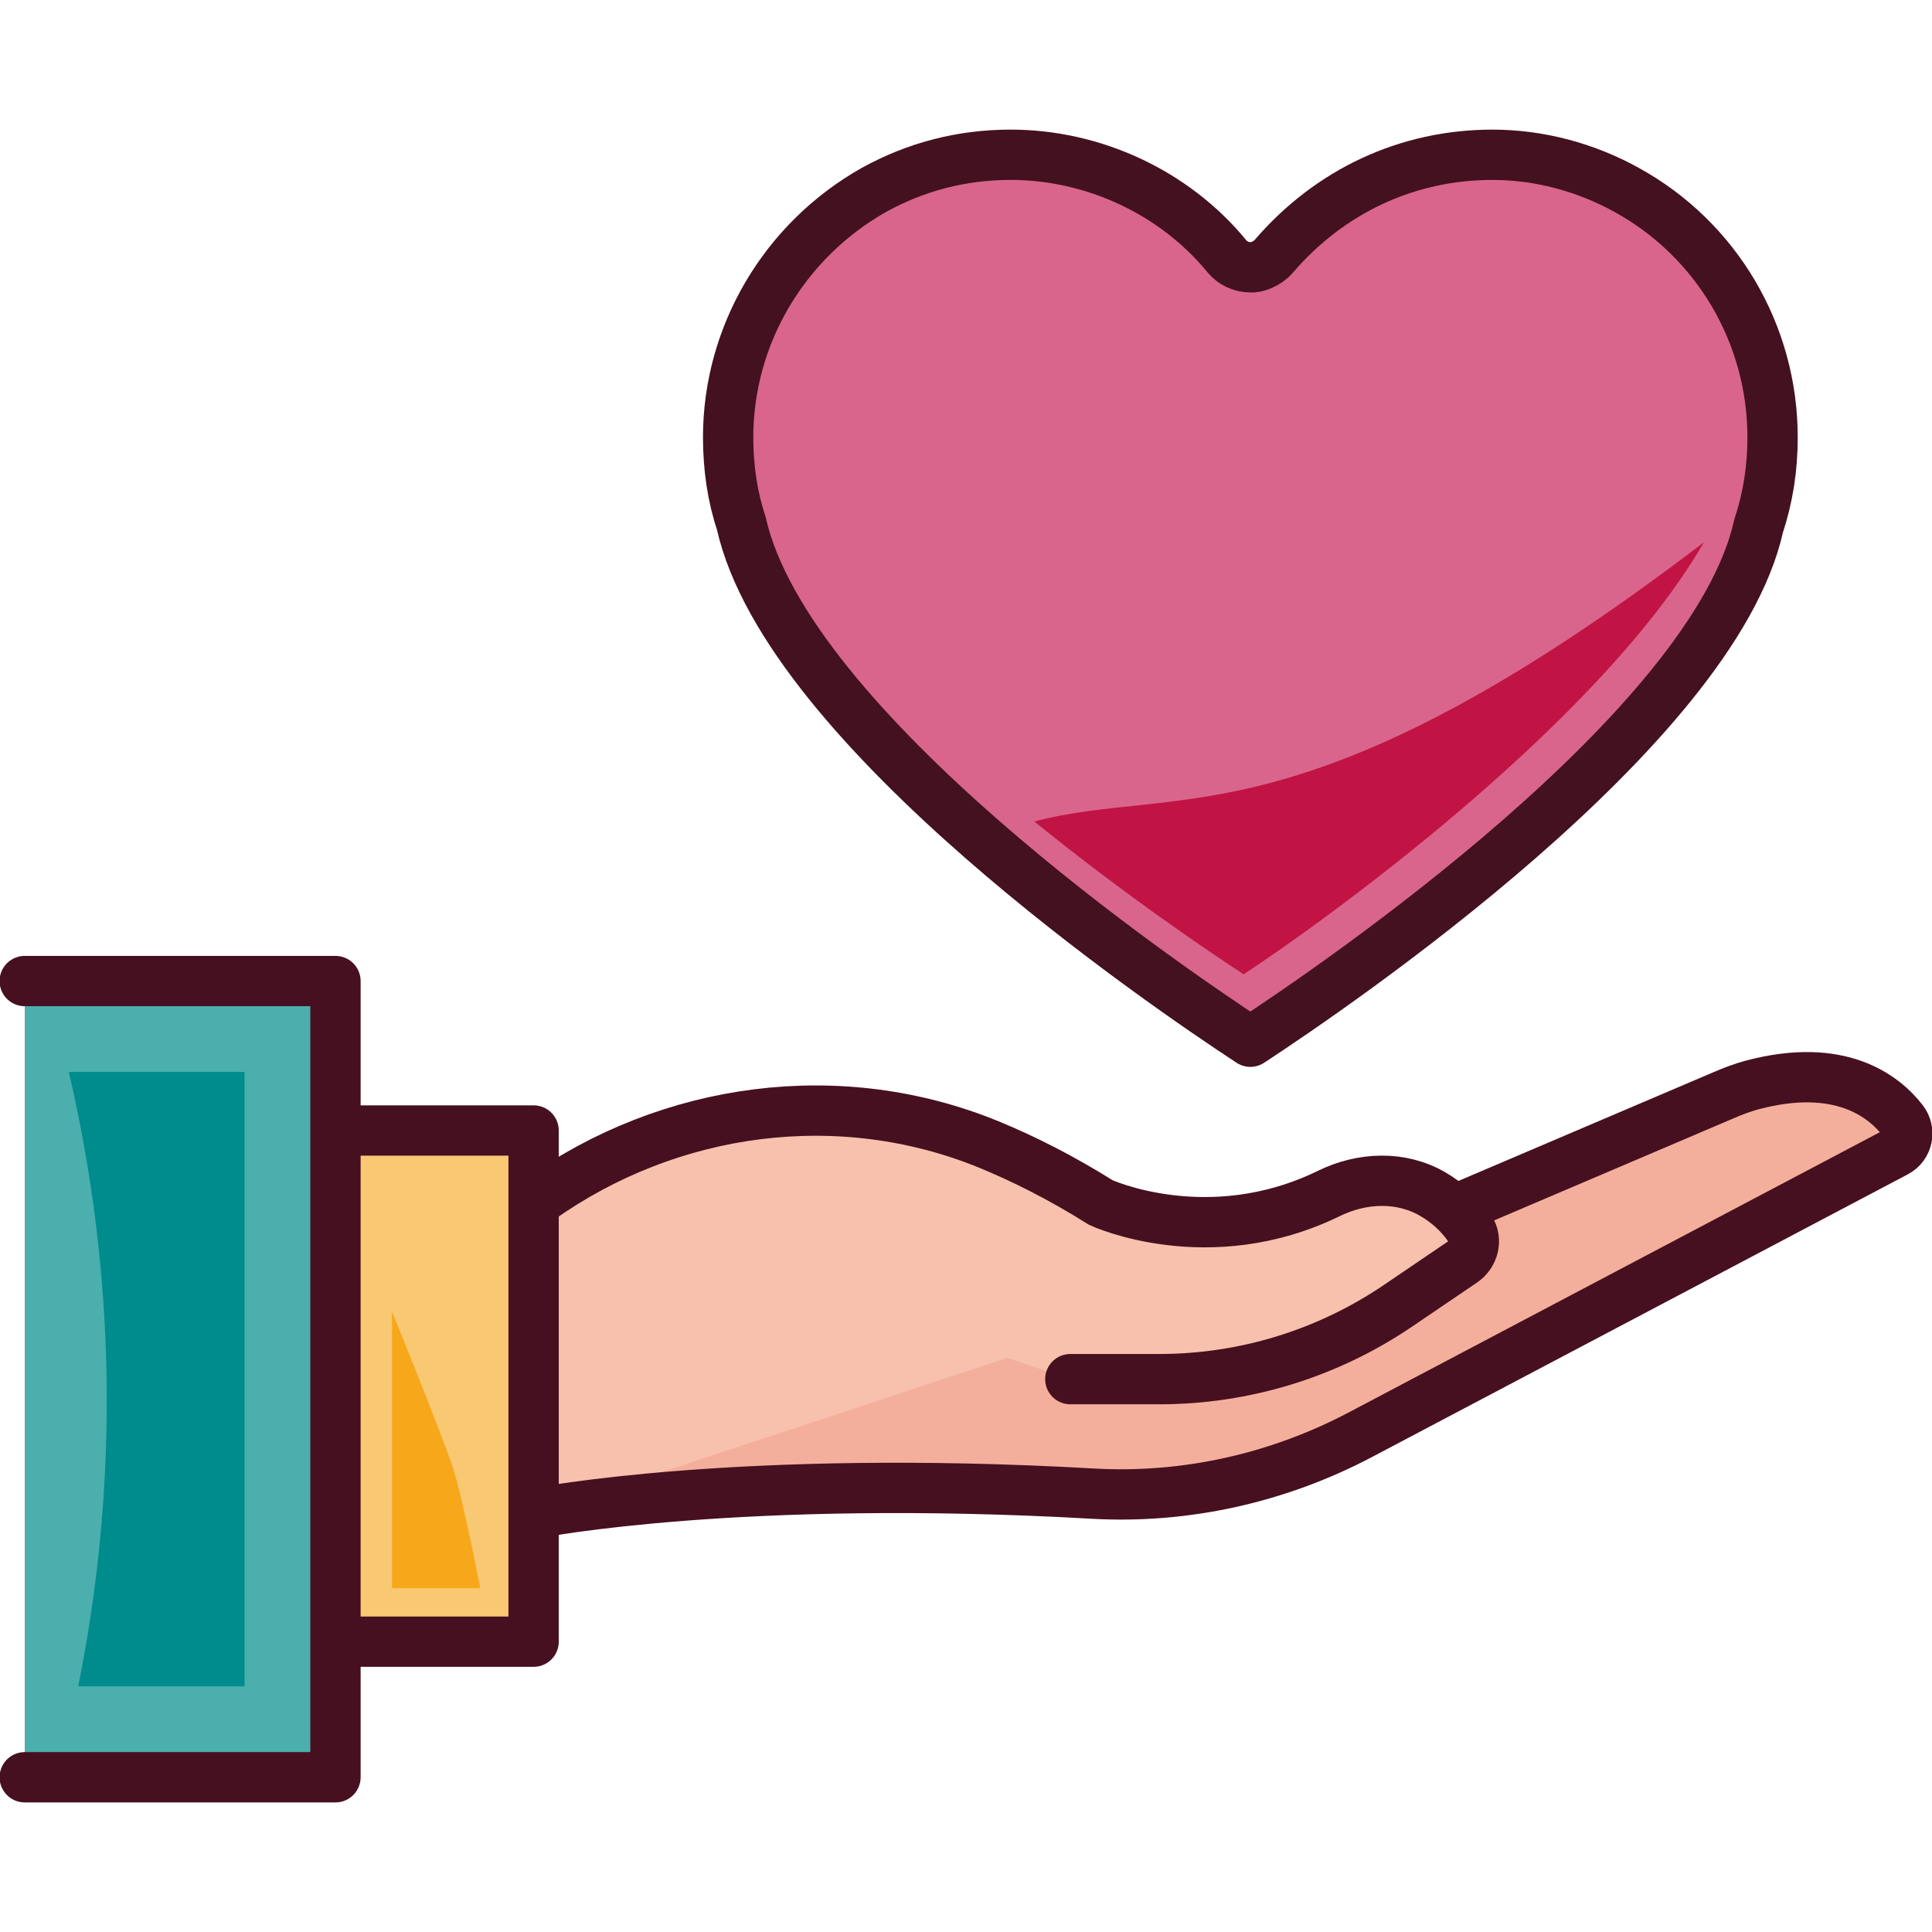
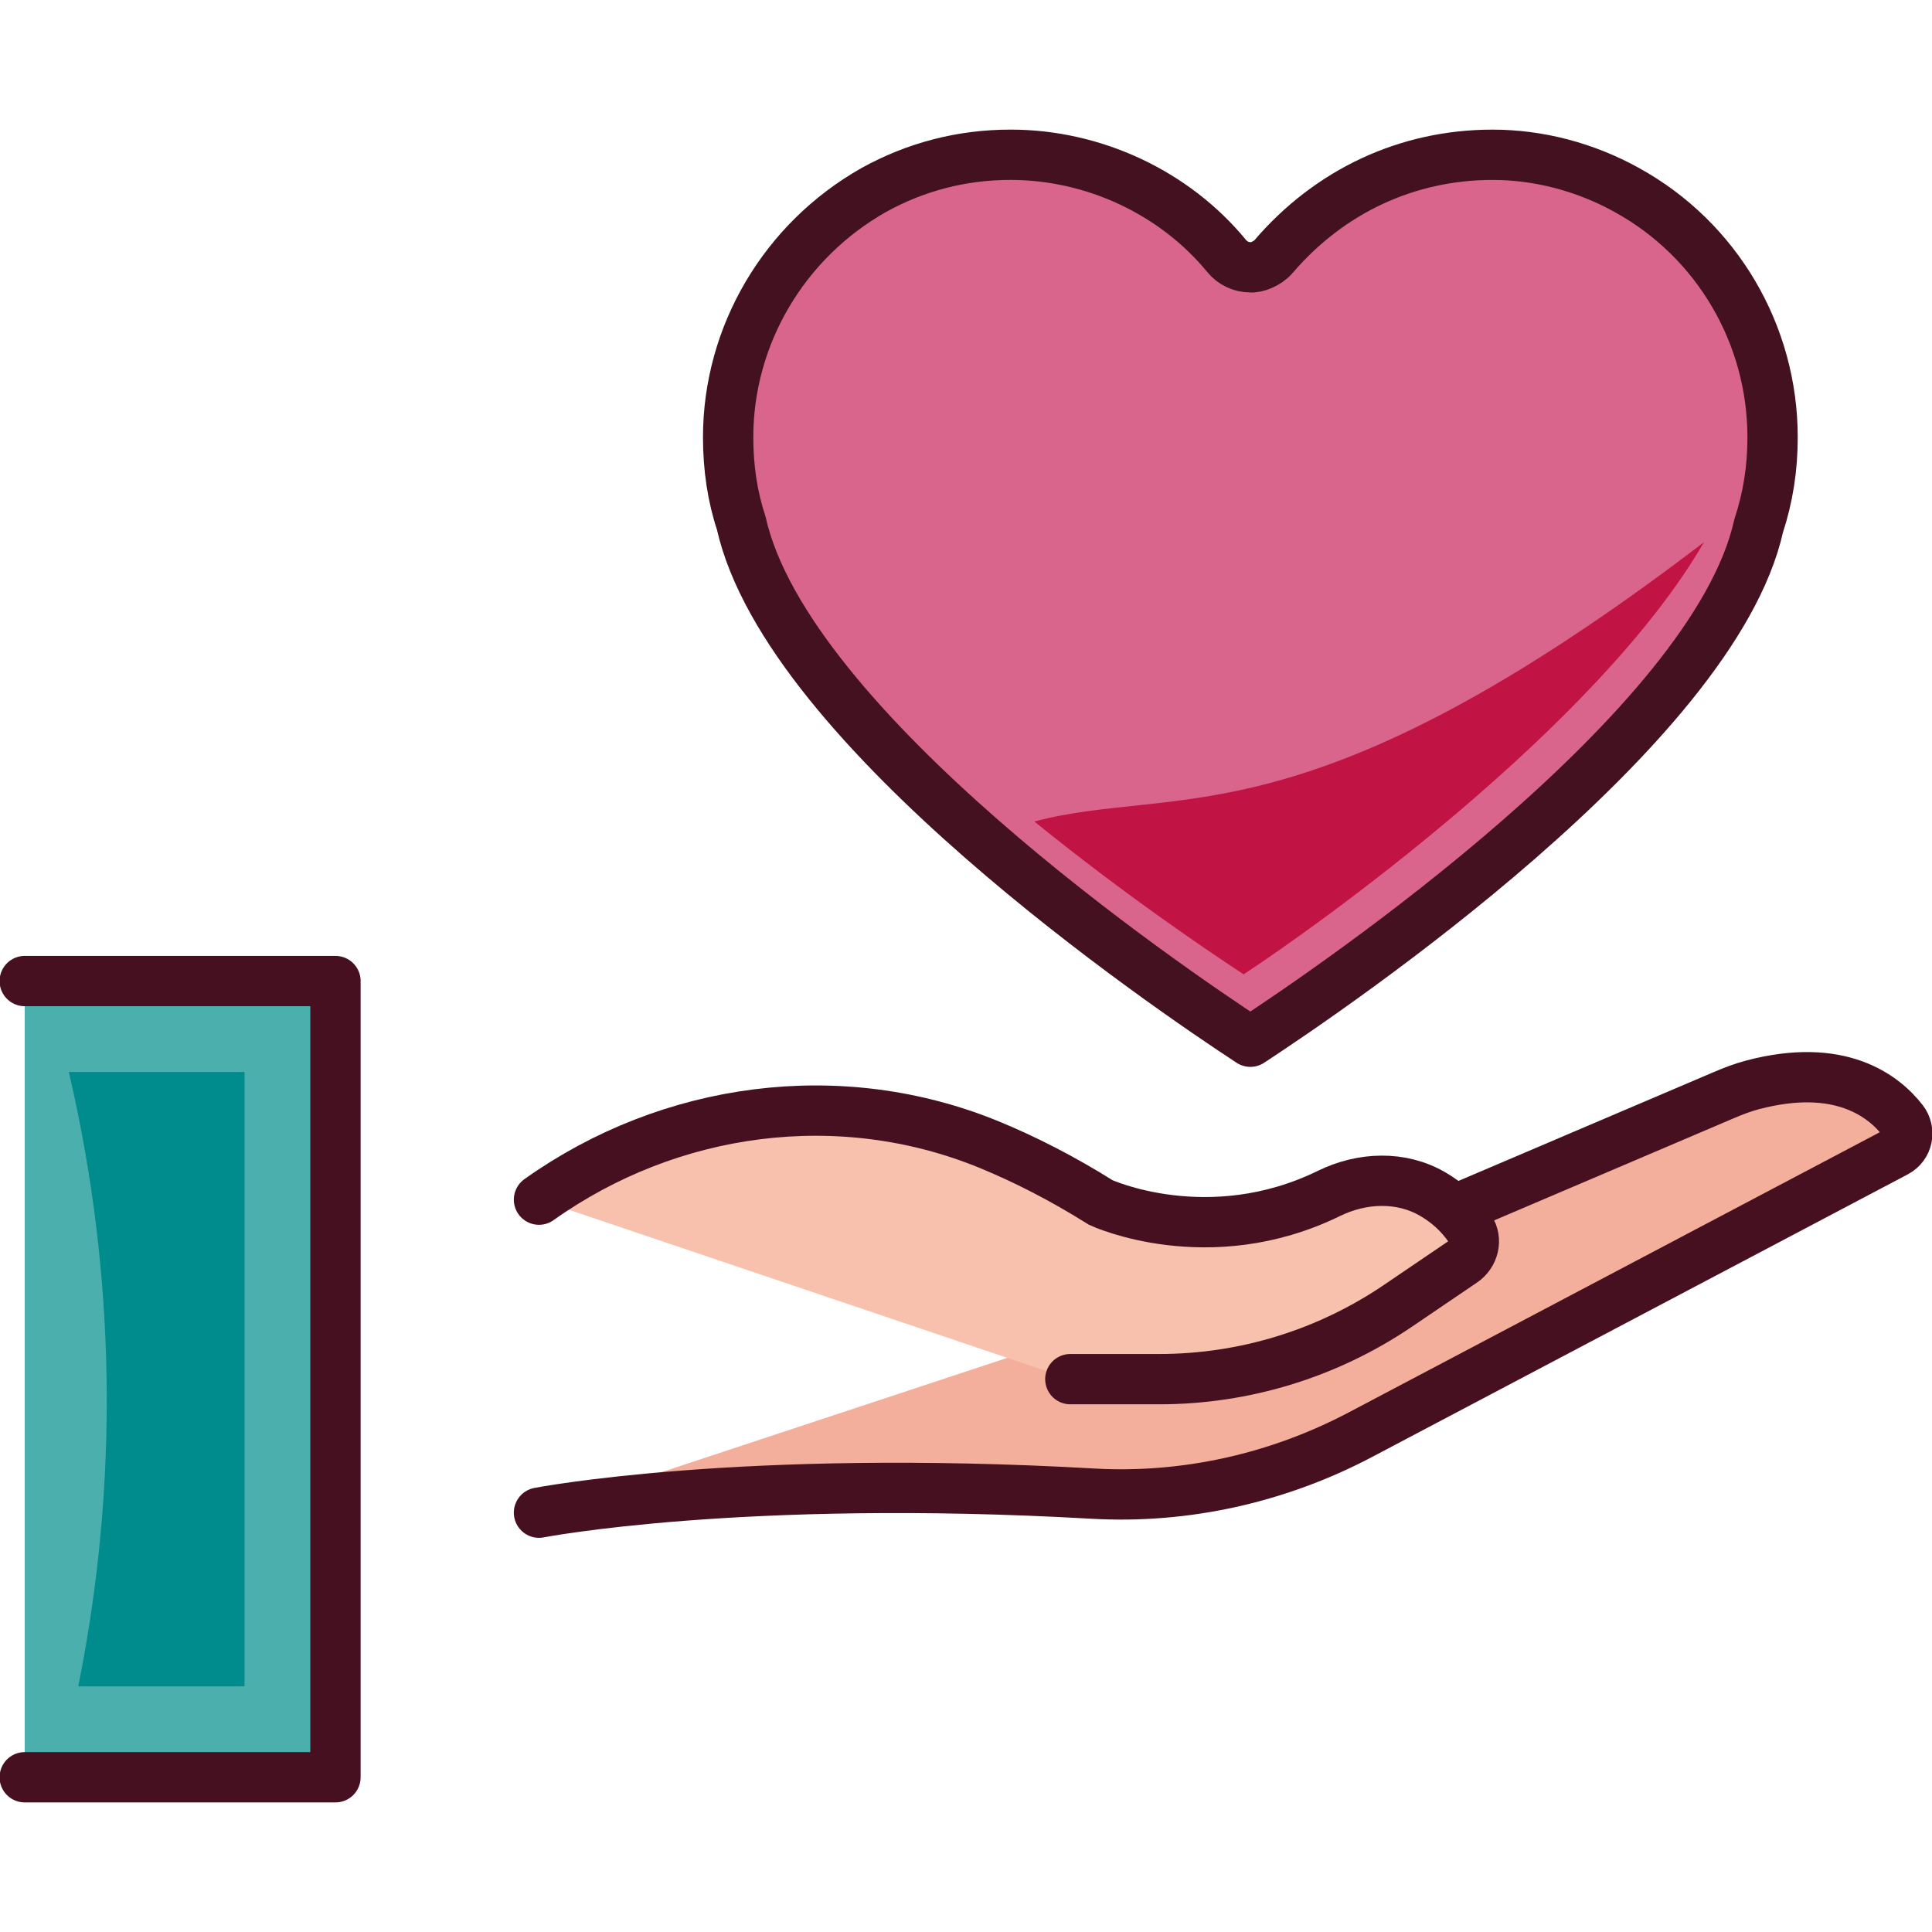
<svg xmlns="http://www.w3.org/2000/svg" version="1.1" id="Livello_1" x="0px" y="0px" width="96px" height="96px" viewBox="0 0 96 96" enable-background="new 0 0 96 96" xml:space="preserve">
  <g>
-     <polygon fill="#F8C1AD" points="53.119,68.695 32.955,73.479 26.782,74.025 26.782,59.613 50.01,59.613  " />
    <path fill="#F4AF9C" stroke="#461020" stroke-width="2.5" stroke-linecap="round" stroke-miterlimit="10" d="M26.782,75.164   c0,0,10.007-1.943,27.509-0.947c4.617,0.264,9.221-0.771,13.311-2.93l26.613-14.041c0.582-0.307,0.734-1.057,0.33-1.574   c-0.951-1.221-3.119-2.91-7.459-1.766c-0.492,0.129-0.969,0.313-1.438,0.514l-13.392,5.709" />
    <path fill="#F7C1AD" stroke="#461020" stroke-width="2.5" stroke-linecap="round" stroke-miterlimit="10" d="M53.184,68.529h4.424   c4.226,0,8.354-1.269,11.851-3.641l3.233-2.195c0.531-0.359,0.718-1.092,0.359-1.627c-0.518-0.777-1.174-1.332-1.852-1.728   c-1.582-0.922-3.52-0.842-5.164-0.037c-5.992,2.925-11.33,0.455-11.33,0.455c-1.941-1.217-3.799-2.159-5.557-2.881   c-7.396-3.033-15.854-1.899-22.366,2.735l0,0" />
-     <polyline fill="#F8C873" stroke="#461020" stroke-width="2.5" stroke-linecap="round" stroke-linejoin="round" stroke-miterlimit="20" points="   16.669,81.574 26.514,81.574 26.514,56.174 16.669,56.174  " />
    <polyline fill="#4BAFAD" stroke="#461020" stroke-width="2.5" stroke-linecap="round" stroke-linejoin="round" stroke-miterlimit="10" points="   1.229,88.311 16.669,88.311 16.669,48.748 1.229,48.748  " />
    <path fill="#008C8C" d="M12.151,53.266H3.42l0.022,0.096c2.323,9.996,2.474,20.373,0.445,30.433l0,0h8.264V53.266z" />
    <g>
      <path fill="#D9658C" stroke="#441120" stroke-width="2.5" stroke-linecap="round" stroke-linejoin="round" stroke-miterlimit="10" d="    M50.217,7.69c-2.416,0-4.702,0.59-6.798,1.75c-4.461,2.521-7.238,7.228-7.238,12.286c0,1.532,0.218,2.963,0.649,4.259    c2.277,10.216,21.143,23.054,25.299,25.777c4.156-2.723,23.016-15.549,25.256-25.627c0.475-1.445,0.693-2.876,0.693-4.408    c0-5.122-2.773-9.824-7.236-12.282c-0.002,0-0.002-0.004-0.004-0.004c-2.066-1.143-4.373-1.75-6.678-1.75    c-4.219,0-8.082,1.796-10.879,5.059c-0.291,0.343-0.857,0.573-1.166,0.531c-0.451-0.004-0.877-0.209-1.16-0.557    C58.365,9.57,54.35,7.69,50.217,7.69z" />
      <path fill="#C11444" d="M84.668,26.943C64.824,42.105,58.576,38.93,51.393,40.819c4.504,3.649,8.695,6.477,10.402,7.595    C65.396,46.055,79.363,36.113,84.668,26.943" />
    </g>
-     <path fill="#F7A81A" d="M23.864,78.914h-4.386V65.166c0,0,2.341,5.738,3.017,7.736C22.98,74.342,23.864,78.914,23.864,78.914z" />
  </g>
</svg>